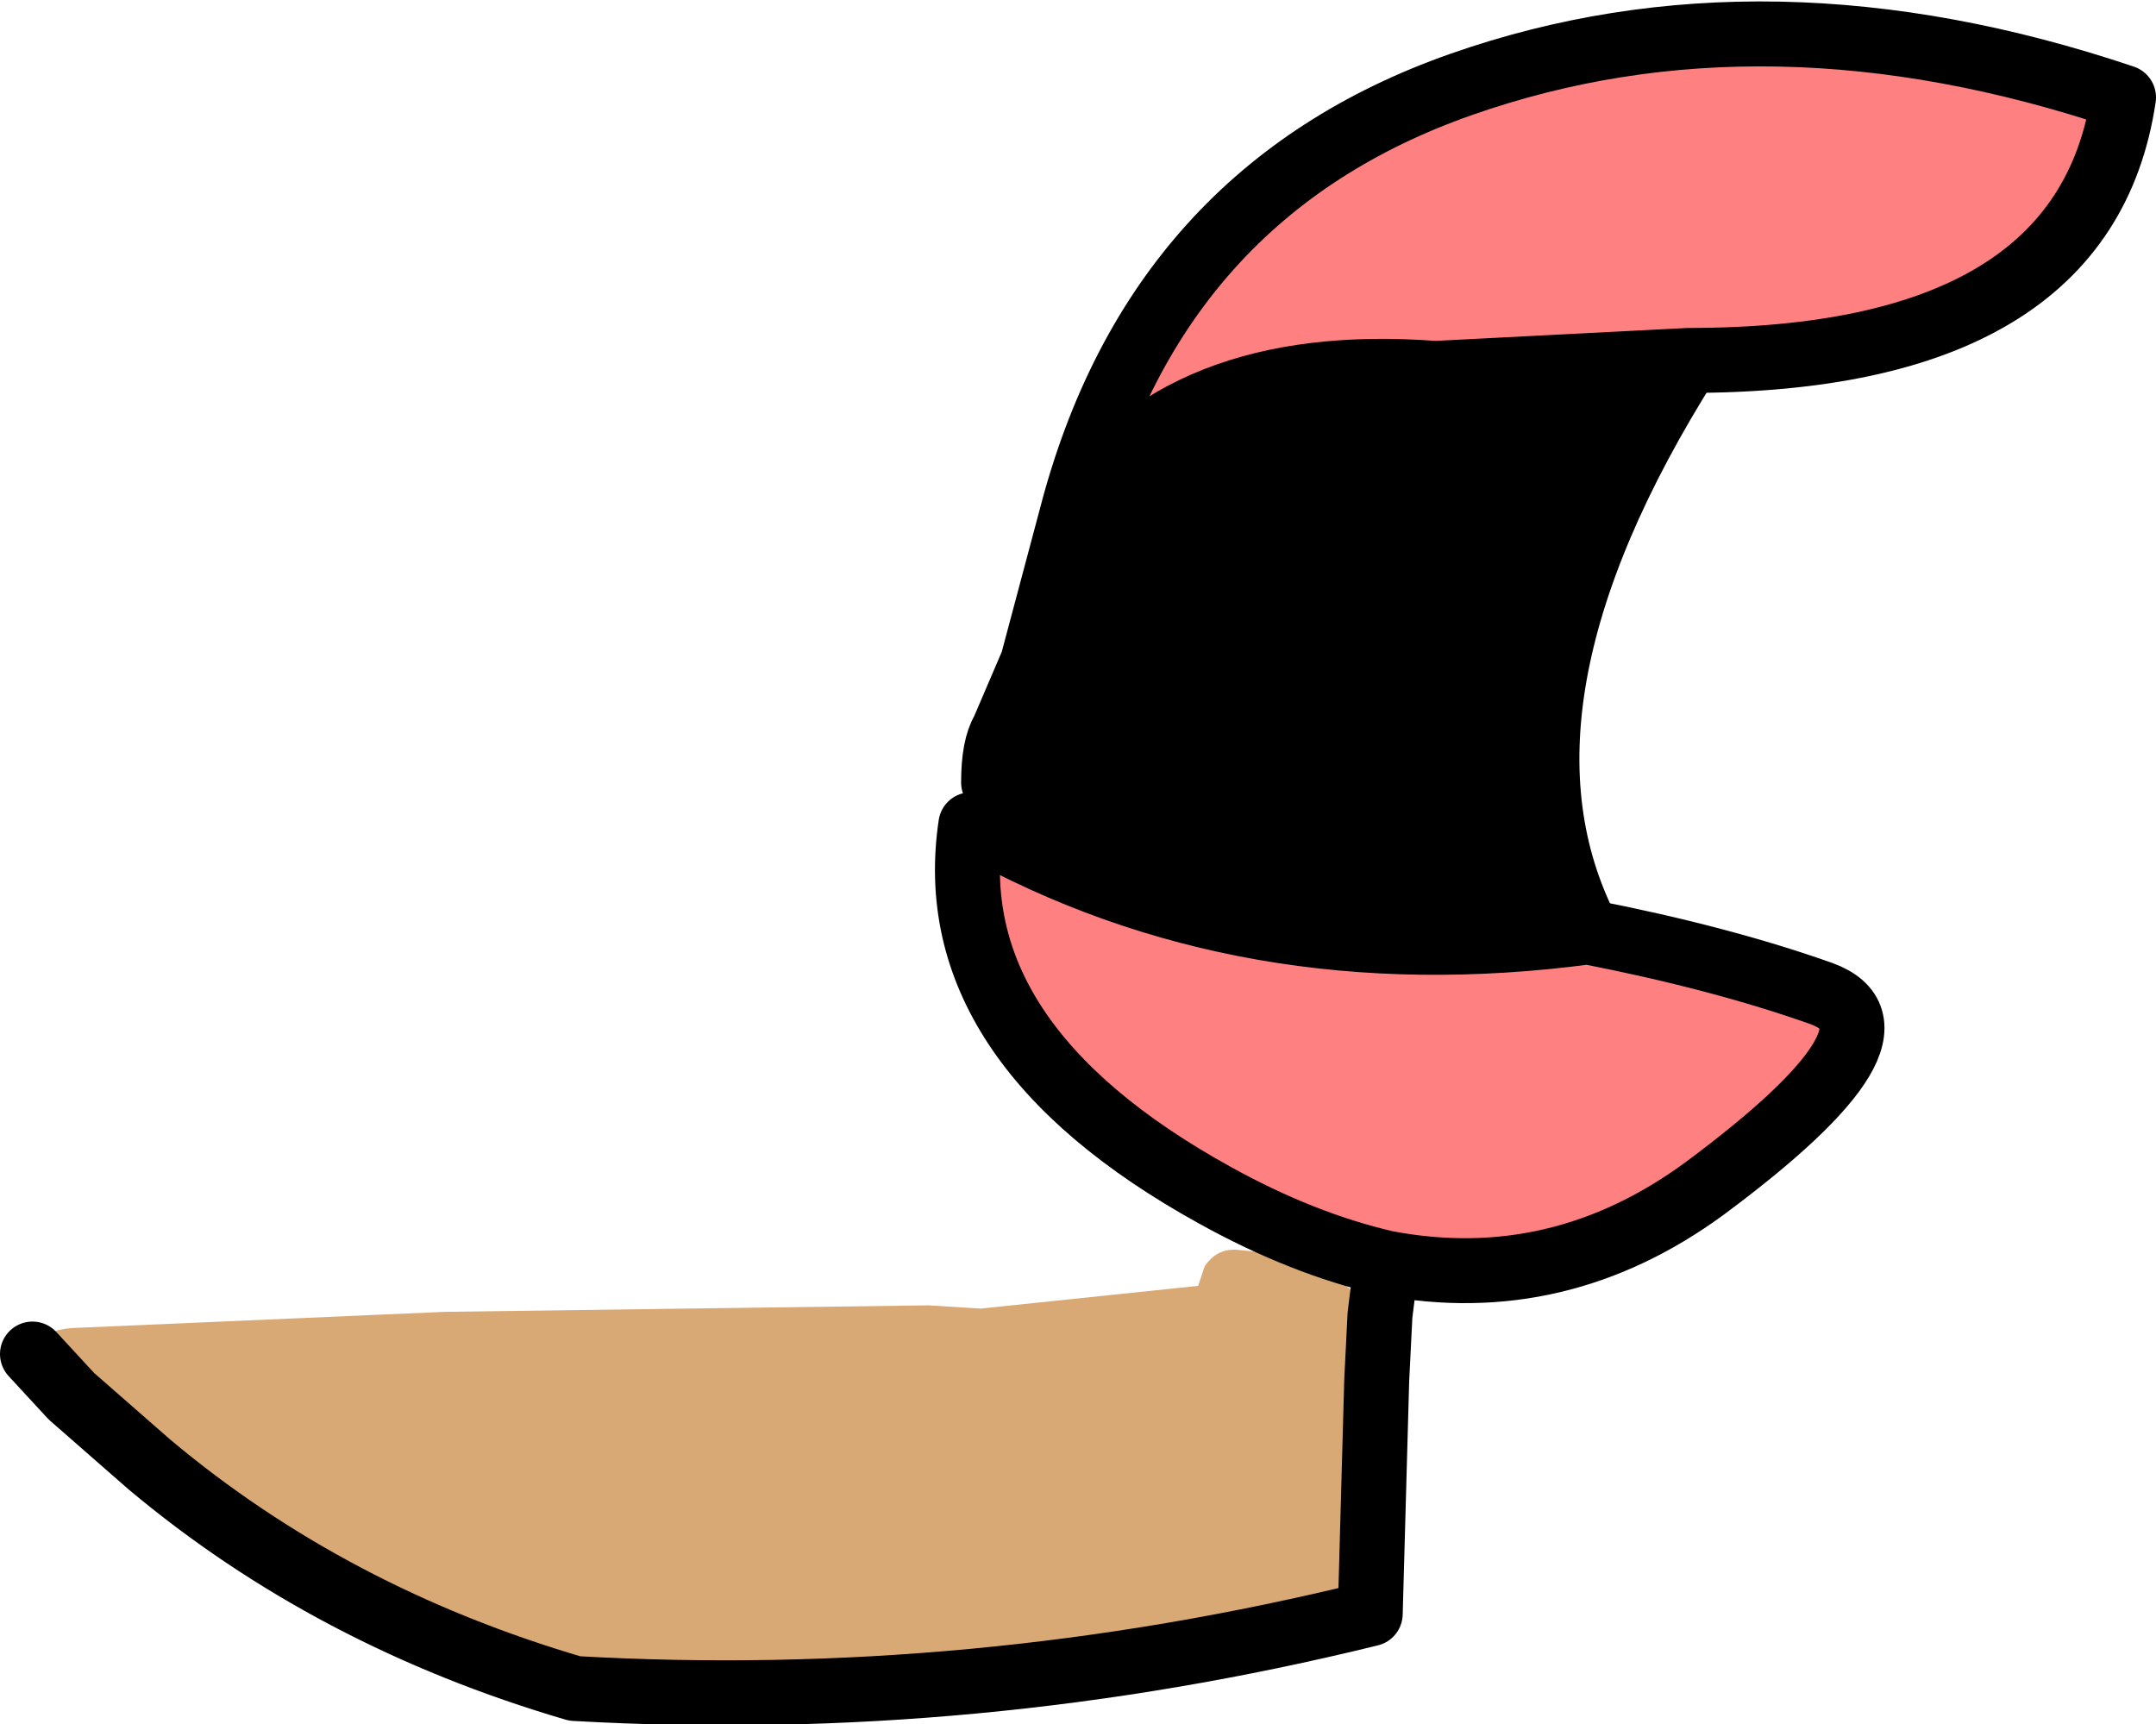
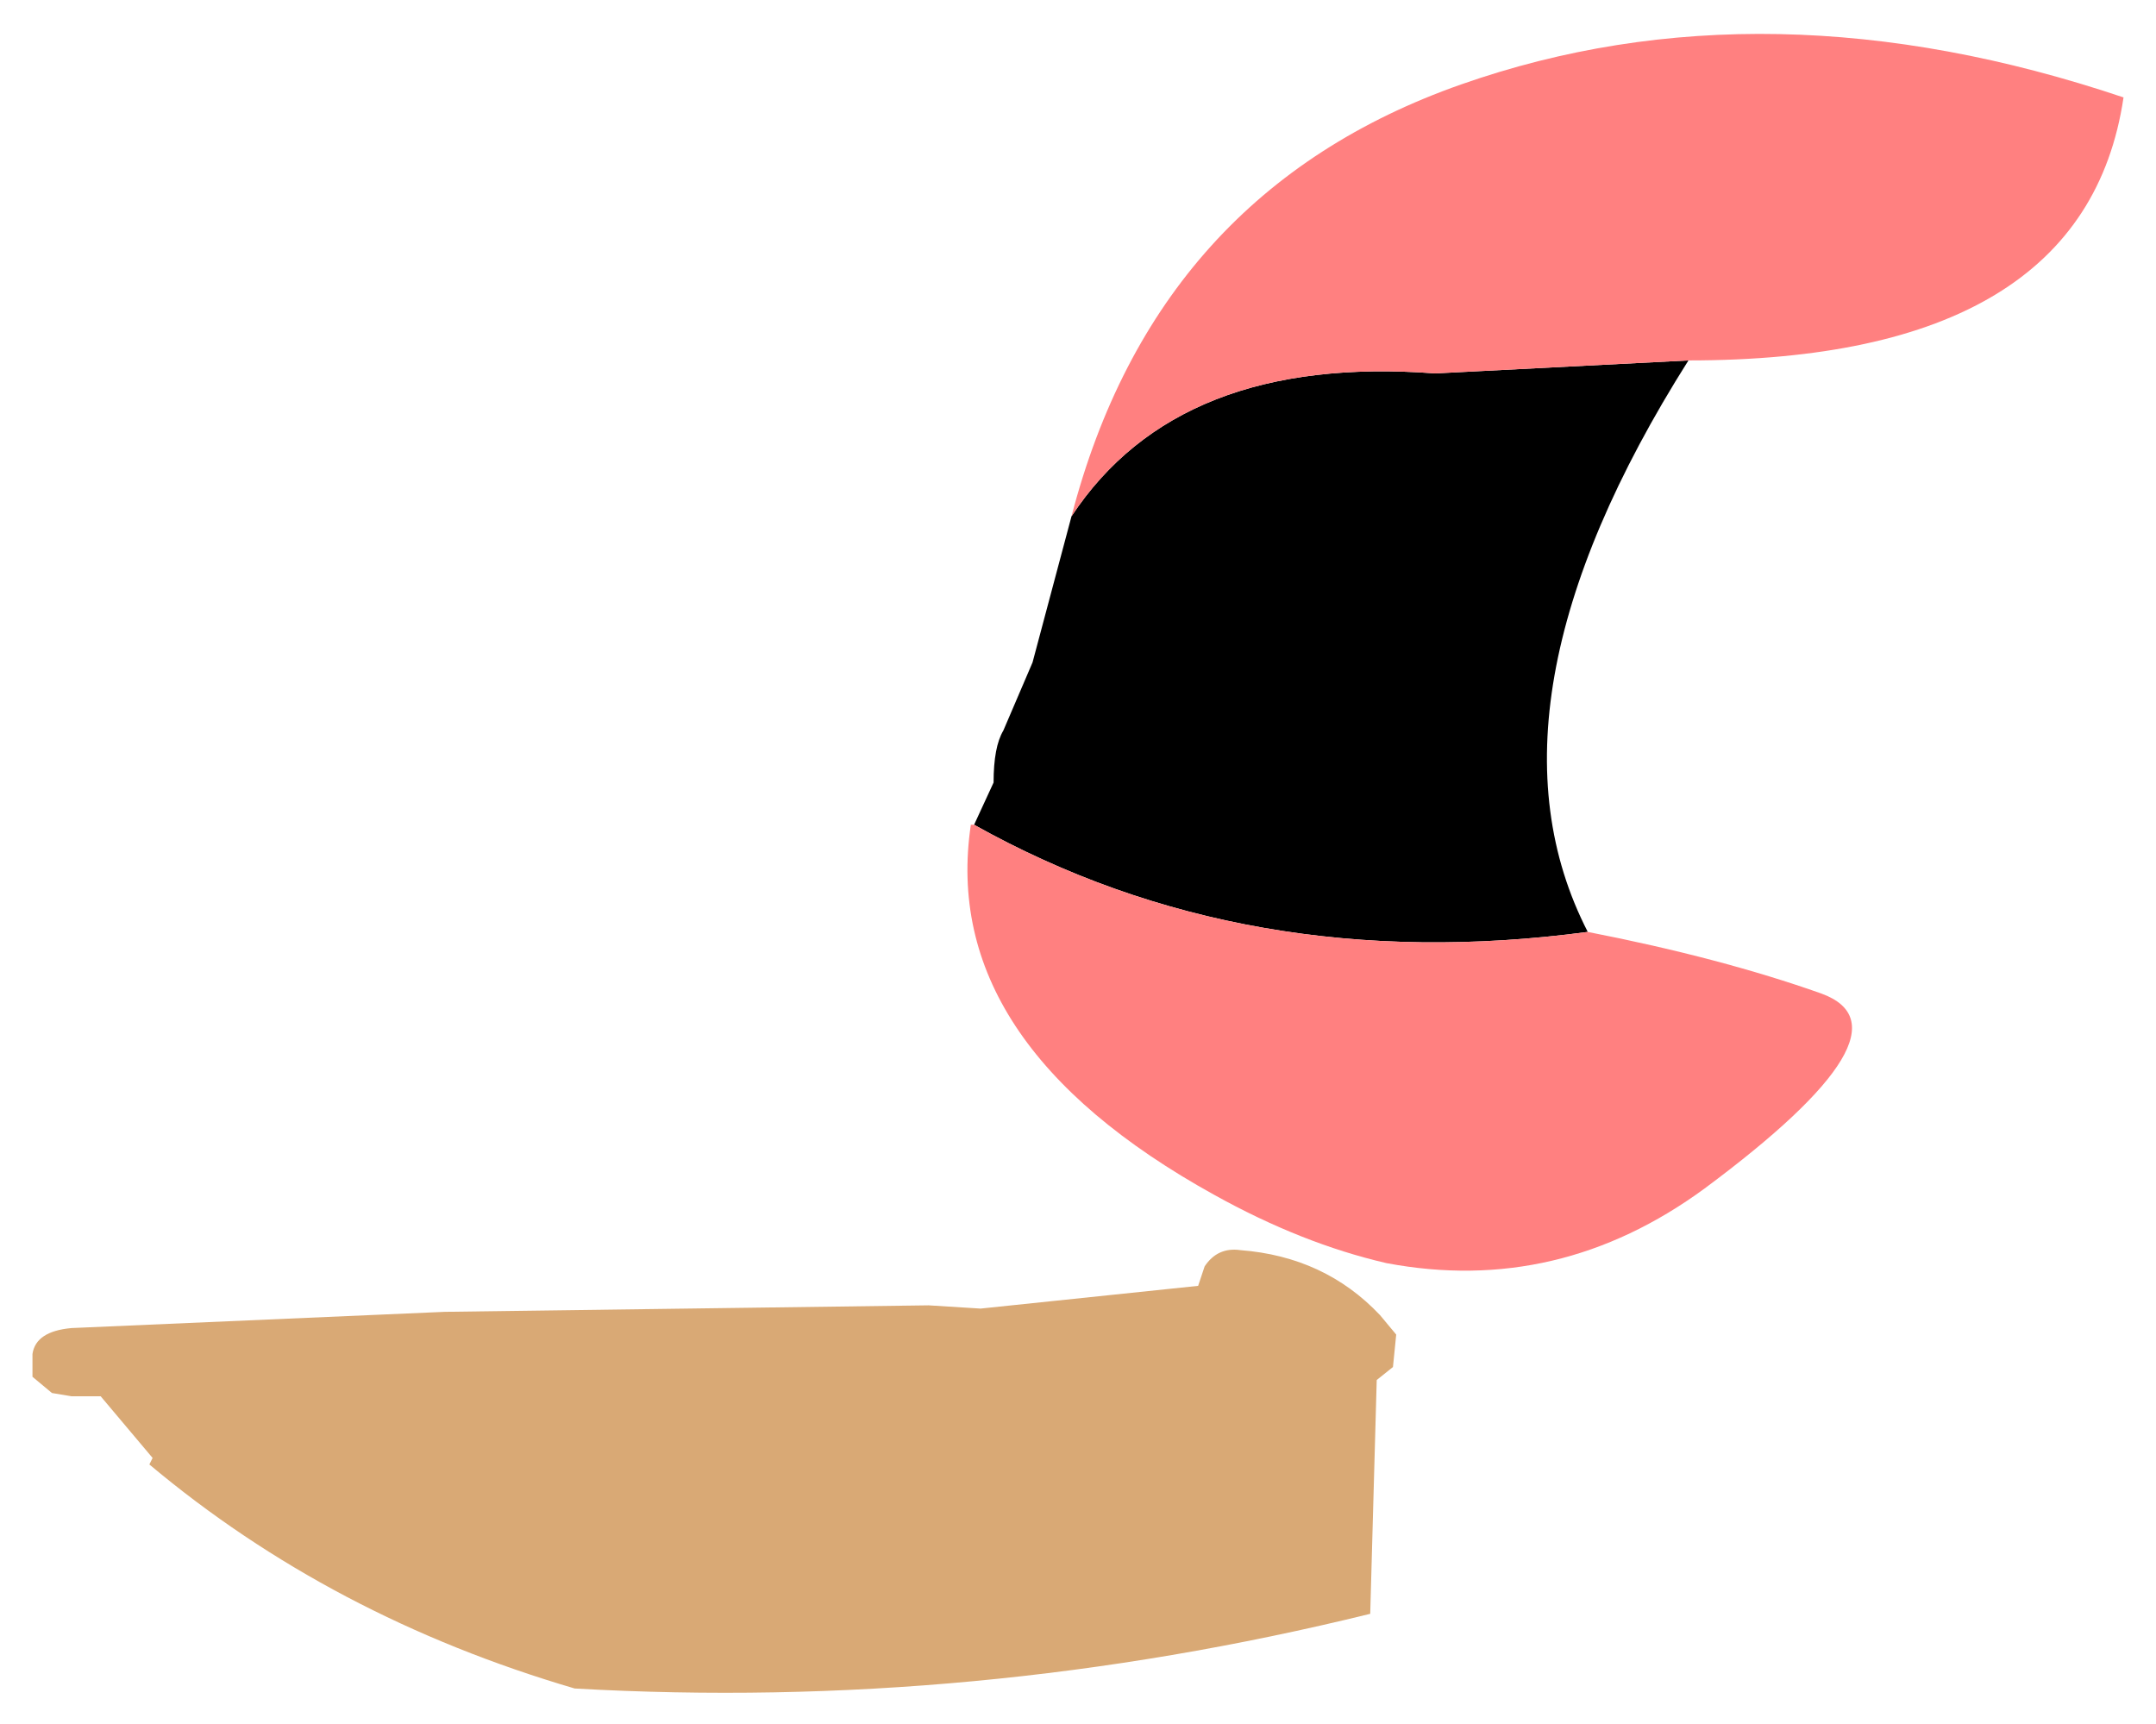
<svg xmlns="http://www.w3.org/2000/svg" height="26.55px" width="33.2px">
  <g transform="matrix(1.0, 0.0, 0.0, 1.0, -112.25, -70.35)">
    <path d="M127.25 83.05 L127.55 82.4 Q127.55 81.85 127.7 81.6 L128.15 80.55 128.75 78.3 Q130.4 75.8 134.35 76.1 L138.25 75.9 Q134.9 81.2 136.7 84.7 131.45 85.4 127.25 83.05" fill="#000000" fill-rule="evenodd" stroke="none" />
    <path d="M133.6 89.8 Q132.3 89.5 130.95 88.75 126.7 86.4 127.2 83.05 L127.25 83.05 Q131.45 85.4 136.7 84.7 138.75 85.1 140.3 85.65 141.8 86.2 138.5 88.65 136.25 90.3 133.6 89.8 M128.75 78.3 Q130.05 73.3 134.75 71.65 139.45 70.0 144.95 71.85 144.35 75.9 138.25 75.9 L134.35 76.1 Q130.4 75.8 128.75 78.3" fill="#ff8080" fill-rule="evenodd" stroke="none" />
    <path d="M113.35 91.85 L113.05 91.8 112.75 91.55 112.75 91.2 Q112.8 90.85 113.35 90.8 L119.1 90.55 126.55 90.45 127.35 90.5 130.7 90.15 130.8 89.85 Q131.0 89.55 131.35 89.6 132.65 89.7 133.5 90.6 L133.45 91.6 133.5 90.6 133.75 90.9 133.7 91.4 133.45 91.6 133.35 95.2 Q127.25 96.7 121.1 96.35 117.35 95.25 114.55 92.9 L114.6 92.8 113.8 91.85 113.35 91.85 112.75 91.2 113.35 91.85" fill="#d9a975" fill-rule="evenodd" stroke="none" />
-     <path d="M133.5 90.6 L133.6 89.8 Q132.3 89.5 130.95 88.75 126.7 86.4 127.2 83.05 L127.25 83.05 Q131.45 85.4 136.7 84.7 138.75 85.1 140.3 85.65 141.8 86.2 138.5 88.65 136.25 90.3 133.6 89.8 M127.55 82.4 Q127.55 81.85 127.7 81.6 L128.15 80.55 128.75 78.3 Q130.05 73.3 134.75 71.65 139.45 70.0 144.95 71.85 144.35 75.9 138.25 75.9 134.9 81.2 136.7 84.7 M112.75 91.2 L113.35 91.85 114.55 92.9 Q117.35 95.25 121.1 96.35 127.25 96.7 133.35 95.2 L133.45 91.6 133.5 90.6 M128.75 78.3 Q130.4 75.8 134.35 76.1 L138.25 75.9" fill="none" stroke="#000000" stroke-linecap="round" stroke-linejoin="round" stroke-width="1.0" />
  </g>
</svg>